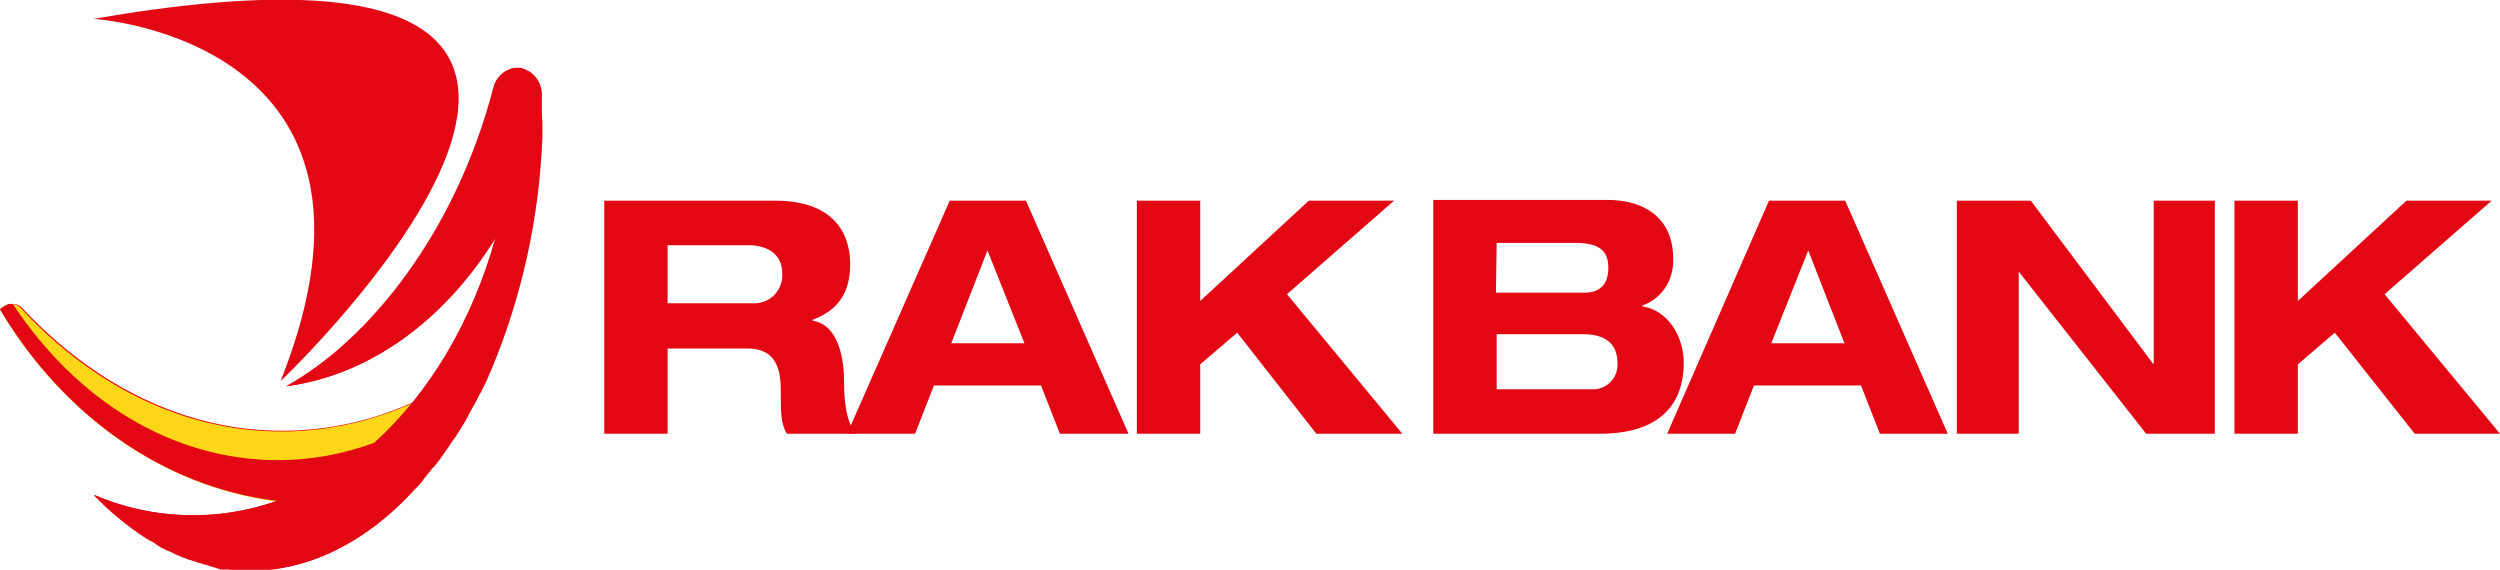
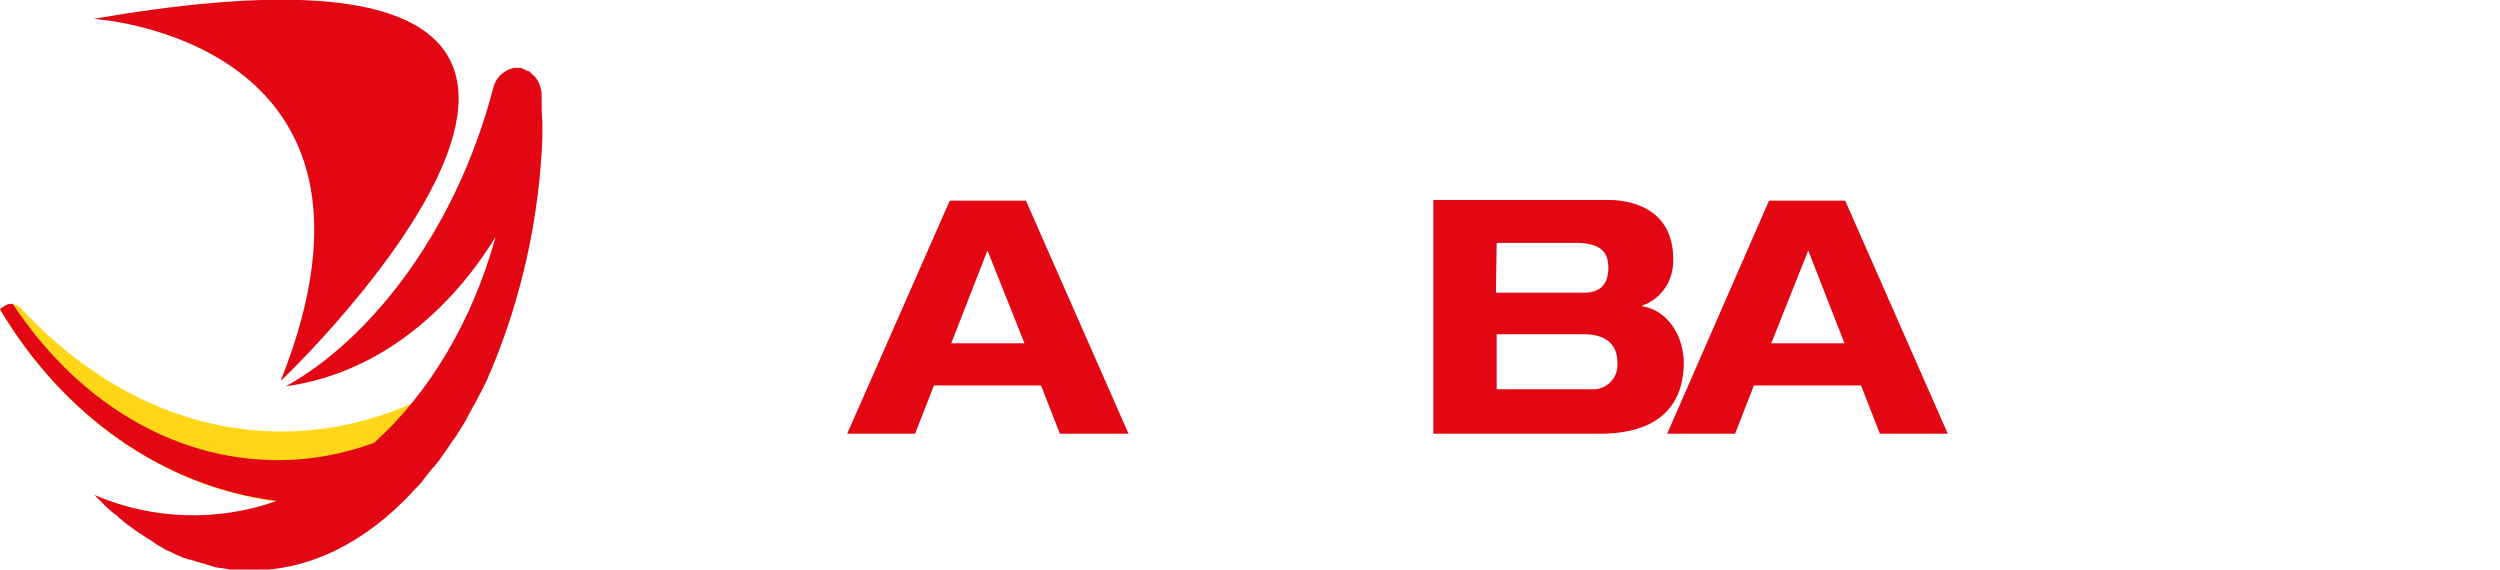
<svg xmlns="http://www.w3.org/2000/svg" id="Layer_1" x="0px" y="0px" viewBox="0 0 331.4 75.5" style="enable-background:new 0 0 331.4 75.5;" xml:space="preserve">
  <style type="text/css"> .st0{fill:#E30613;} .st1{fill:#FFD618;} .st2{fill-rule:evenodd;clip-rule:evenodd;fill:#E30613;} </style>
  <g>
    <g>
-       <path class="st0" d="M69,9c-0.1,0-0.2,0-0.3,0c0,0-0.1,0-0.1,0c0,0-0.1,0-0.1,0s-0.1,0-0.1,0c0,0-0.1,0-0.1,0 c-1.4,0.2-2.5,1.2-2.8,2.6c-5.1,19.6-15.2,34.4-27.5,39.6c11.2-1.5,21.1-8.9,27.8-19.8c-2.1,8-5.8,15.4-11,21.9 c-5.5,2.5-11.4,3.8-17.4,3.8c-13,0-24.9-6.1-34.4-16.2c-0.3-0.4-0.8-0.6-1.3-0.6c-0.1,0-0.2,0-0.3,0c0,0,0,0,0,0 c-0.1,0-0.2,0-0.3,0.1l0,0c-0.1,0-0.2,0.1-0.3,0.1c0,0,0,0,0,0c-0.1,0.1-0.2,0.1-0.3,0.2C0.2,40.8,0.1,40.9,0,41 c8.2,13.8,21.4,23.5,36.7,25.4c-7.9,2.8-16.6,2.5-24.3-0.8c2.1,2.2,4.4,4.1,7,5.8l0,0c0.2,0.1,0.4,0.2,0.5,0.3c0,0,0.1,0,0.1,0 c0.2,0.1,0.3,0.2,0.5,0.3c0,0,0.1,0,0.1,0.1c0.2,0.1,0.3,0.2,0.5,0.3l0.1,0.1c0.2,0.1,0.3,0.2,0.5,0.2c0.1,0,0.1,0.1,0.2,0.1 c0.2,0.1,0.3,0.2,0.5,0.2c0.1,0,0.1,0,0.2,0.1c0.2,0.1,0.3,0.1,0.5,0.2c0.1,0,0.1,0,0.2,0.1c0.2,0.1,0.3,0.1,0.5,0.2 c0,0,0.1,0,0.1,0.1c0.7,0.3,1.4,0.6,2.2,0.8l0.2,0.1c0.1,0,0.3,0.1,0.4,0.1c0.1,0,0.2,0.1,0.3,0.1c0.1,0,0.2,0.1,0.4,0.1 c0.1,0,0.2,0.1,0.3,0.1c0.1,0,0.2,0.1,0.3,0.1s0.2,0.1,0.3,0.1c0.1,0,0.2,0,0.3,0.1c0.1,0,0.2,0,0.3,0.1c0.1,0,0.2,0,0.3,0.1 c0.1,0,0.2,0,0.4,0.1c0.1,0,0.2,0,0.3,0c0.1,0,0.2,0,0.4,0.1c0.1,0,0.2,0,0.3,0c0.1,0,0.3,0,0.4,0c0.1,0,0.2,0,0.3,0 c0.1,0,0.3,0,0.4,0c0.1,0,0.2,0,0.3,0c0.2,0,0.3,0,0.5,0c0.1,0,0.2,0,0.2,0c0.2,0,0.5,0,0.7,0C47,75.5,59,63.9,65.9,46.4l0,0 c3.7-9.8,5.7-20.1,5.9-30.6c0-0.2,0-0.3,0-0.5c0-0.7,0-1.4,0-2.1v-0.6C71.9,10.9,70.7,9.4,69,9"> </path>
      <path class="st1" d="M0,41c0.1-0.1,0.2-0.2,0.4-0.3c0.8-0.6,1.9-0.5,2.5,0.3c9.5,10.2,21.5,16.2,34.4,16.2 c10.4,0,20.2-3.9,28.6-10.7c-2.6,6.9-6.4,13.3-11.4,18.8c-3.9,1.1-8,1.6-12,1.6C24.8,66.8,9.2,56.6,0,41"> </path>
      <path class="st0" d="M71.8,13.2v-0.6v0c0-0.8-0.3-1.7-0.8-2.3c0,0,0,0,0,0c-0.1-0.2-0.3-0.3-0.4-0.4c0,0-0.1-0.1-0.1-0.1 c-0.1-0.1-0.2-0.2-0.3-0.3c-0.1-0.1-0.2-0.1-0.3-0.1s-0.2-0.1-0.2-0.1C69.4,9.1,69.2,9.1,69,9c-0.2,0-0.4,0-0.5,0 c-0.1,0-0.1,0-0.2,0c-0.1,0-0.1,0-0.2,0v0c-1.3,0.3-2.4,1.3-2.7,2.6c-5.1,19.6-16.8,33.7-27.5,39.6c11.2-1.5,21.1-8.9,27.8-19.8 c-3.1,11.2-8.8,20.7-16.1,27.3c-4.1,1.5-8.4,2.3-12.7,2.3C22.7,61,10.1,53,1.7,40.3c-0.5-0.1-0.9,0.1-1.3,0.4 C0.2,40.8,0.1,40.9,0,41c8.2,13.8,21.4,23.5,36.7,25.4c-7.9,2.8-16.6,2.5-24.2-0.8c0.5,0.5,1,1,1.4,1.4h0c0.1,0.1,0.2,0.2,0.3,0.3 c0.2,0.2,0.5,0.4,0.7,0.6c0.1,0.1,0.2,0.2,0.4,0.3c0.3,0.2,0.5,0.5,0.8,0.7c0,0,0.1,0,0.1,0.1c1,0.8,2,1.5,3.1,2.2 c0.1,0.1,0.2,0.1,0.3,0.2c0.3,0.2,0.5,0.3,0.8,0.5c0.1,0.1,0.3,0.2,0.4,0.3c0.2,0.1,0.5,0.3,0.7,0.4c0.2,0.1,0.3,0.2,0.5,0.3 c0.2,0.1,0.5,0.2,0.7,0.3c0.2,0.1,0.4,0.2,0.6,0.3c0.2,0.1,0.5,0.2,0.7,0.3c0.2,0.1,0.4,0.2,0.6,0.2c0.2,0.1,0.4,0.2,0.7,0.2 c0.2,0.1,0.4,0.1,0.6,0.2c0.2,0.1,0.4,0.1,0.7,0.2c0.2,0.1,0.5,0.1,0.7,0.2c0.2,0.1,0.4,0.1,0.6,0.2c0.2,0.1,0.5,0.1,0.7,0.2 c0.2,0,0.4,0.1,0.6,0.1c0.3,0,0.5,0.1,0.8,0.1c0.2,0,0.4,0.1,0.6,0.1c0.3,0,0.6,0.1,0.9,0.1c0.2,0,0.3,0,0.5,0c0.5,0,0.9,0,1.4,0 c7.8,0,15.1-3.8,21.2-10.3l0,0c0,0,0,0,0,0c0.4-0.5,0.9-0.9,1.3-1.4c0.1-0.1,0.2-0.2,0.2-0.3c0.4-0.5,0.8-1,1.2-1.5 c0.1-0.1,0.2-0.2,0.3-0.3c0.4-0.5,0.8-1,1.1-1.5c0.1-0.1,0.2-0.2,0.3-0.4c0.4-0.5,0.7-1.1,1.1-1.6c0.1-0.1,0.2-0.3,0.3-0.4 c0.3-0.5,0.7-1.1,1-1.6c0.1-0.2,0.2-0.3,0.3-0.5c0.3-0.6,0.6-1.1,0.9-1.7c0.1-0.2,0.2-0.3,0.3-0.5c0.3-0.6,0.6-1.2,0.9-1.7 c0.1-0.2,0.2-0.4,0.3-0.6c0.3-0.6,0.6-1.2,0.8-1.8c0.1-0.1,0.1-0.2,0.2-0.4l0,0c4.1-9.8,6.4-20.3,6.8-30.9c0,0,0,0,0-0.1 c0-0.4,0-0.7,0-1.1c0-0.3,0-0.5,0-0.8C71.8,15.1,71.8,14.1,71.8,13.2"> </path>
      <path class="st0" d="M12.4,2.5c0,0,42.9,2.6,24.8,48C37.2,50.6,104.2-13.4,12.4,2.5"> </path>
    </g>
    <g>
-       <path class="st2" d="M88.5,32.5h10.7c2,0,4.5,0.8,4.5,3.8c0.1,2.1-1.5,3.8-3.5,3.9c-0.2,0-0.3,0-0.5,0H88.5V32.5z M80.1,57.5h8.4 V46.2H99c2.6,0,4.5,1.1,4.5,5.4c0,3.2,0,4.5,0.8,5.9h9.2c-1.5-1.6-1.6-5.2-1.6-6.7c0-3-0.6-7.7-4.2-8.3v-0.1c3.5-1.3,5-3.7,5-7.4 c0-3.2-1.4-8.4-10-8.4H80.1V57.5z"> </path>
      <path class="st2" d="M135.8,45.5h-9.7l4.8-12.3L135.8,45.5z M140.5,57.5h9.1L136,26.6h-10.1l-13.6,30.9h9l2.5-6.4H138L140.5,57.5z "> </path>
-       <polygon class="st0" points="159.1,39.9 159.1,26.6 150.7,26.6 150.7,57.5 159.1,57.5 159.1,48.3 164,44.1 174.5,57.5 185.9,57.5 170.6,39 184.8,26.6 173.5,26.6 "> </polygon>
      <path class="st2" d="M198.4,44.3h11.5c2.9,0,4.5,1.3,4.5,3.7c0.2,1.8-1.1,3.4-2.9,3.6c-0.2,0-0.4,0-0.7,0h-12.4L198.4,44.3z M190,57.5h22c9.3,0,11.2-5.2,11.2-9.4c0-3.3-1.9-6.9-5.5-7.5v-0.1c2.6-0.9,4.2-3.4,4.1-6.2c0-5.7-4.2-7.8-8.7-7.8H190V57.5z M198.4,32.2h10.5c3.5,0,4.3,1.4,4.3,3.3c0,2.3-1.2,3.3-3.2,3.3h-11.7L198.4,32.2z"> </path>
      <path class="st2" d="M244.5,45.5h-9.7l4.9-12.3L244.5,45.5z M249.2,57.5h9l-13.6-30.9h-10.1L221,57.5h9l2.5-6.4h14.2L249.2,57.5z"> </path>
-       <polygon class="st0" points="285.5,48.2 285.4,48.2 269.2,26.6 259.4,26.6 259.4,57.5 267.6,57.5 267.6,36 267.6,36 284.5,57.5 293.6,57.5 293.6,26.6 285.5,26.6 "> </polygon>
-       <polygon class="st0" points="304.6,39.9 304.6,26.6 296.2,26.6 296.2,57.5 304.6,57.5 304.6,48.3 309.5,44.1 320.1,57.5 331.4,57.5 316.1,39 330.3,26.6 319,26.6 "> </polygon>
    </g>
  </g>
</svg>